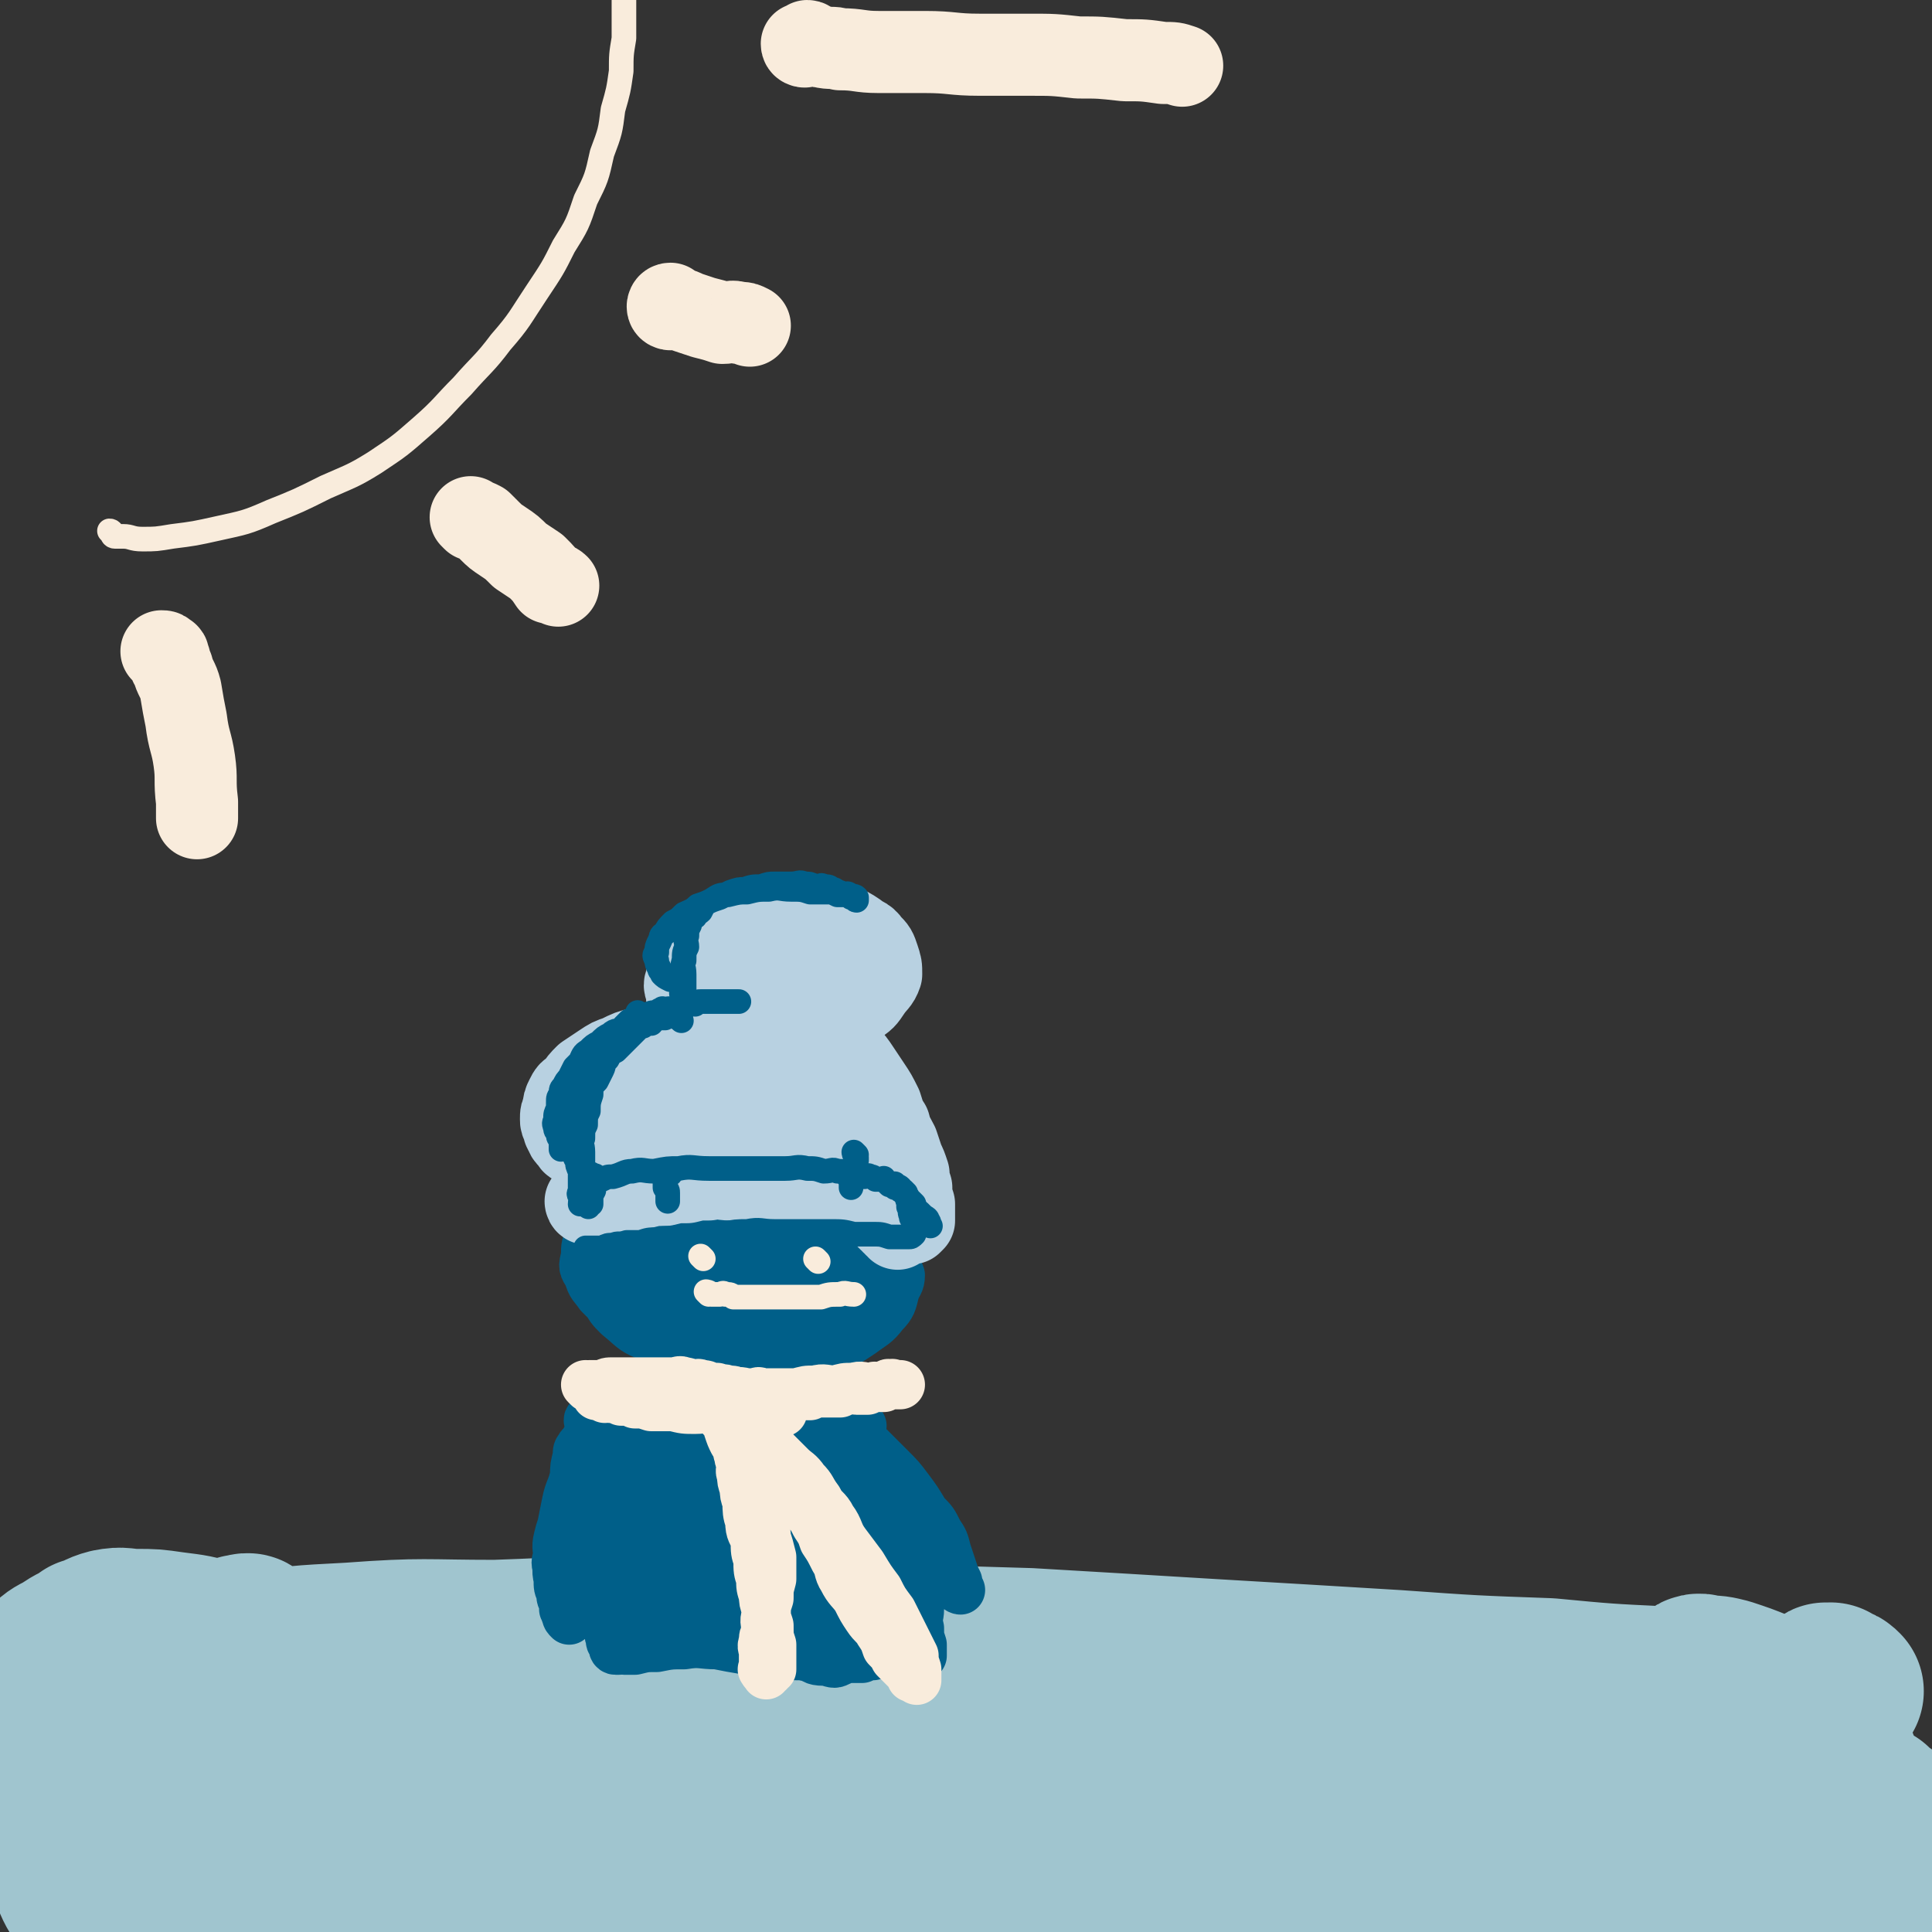
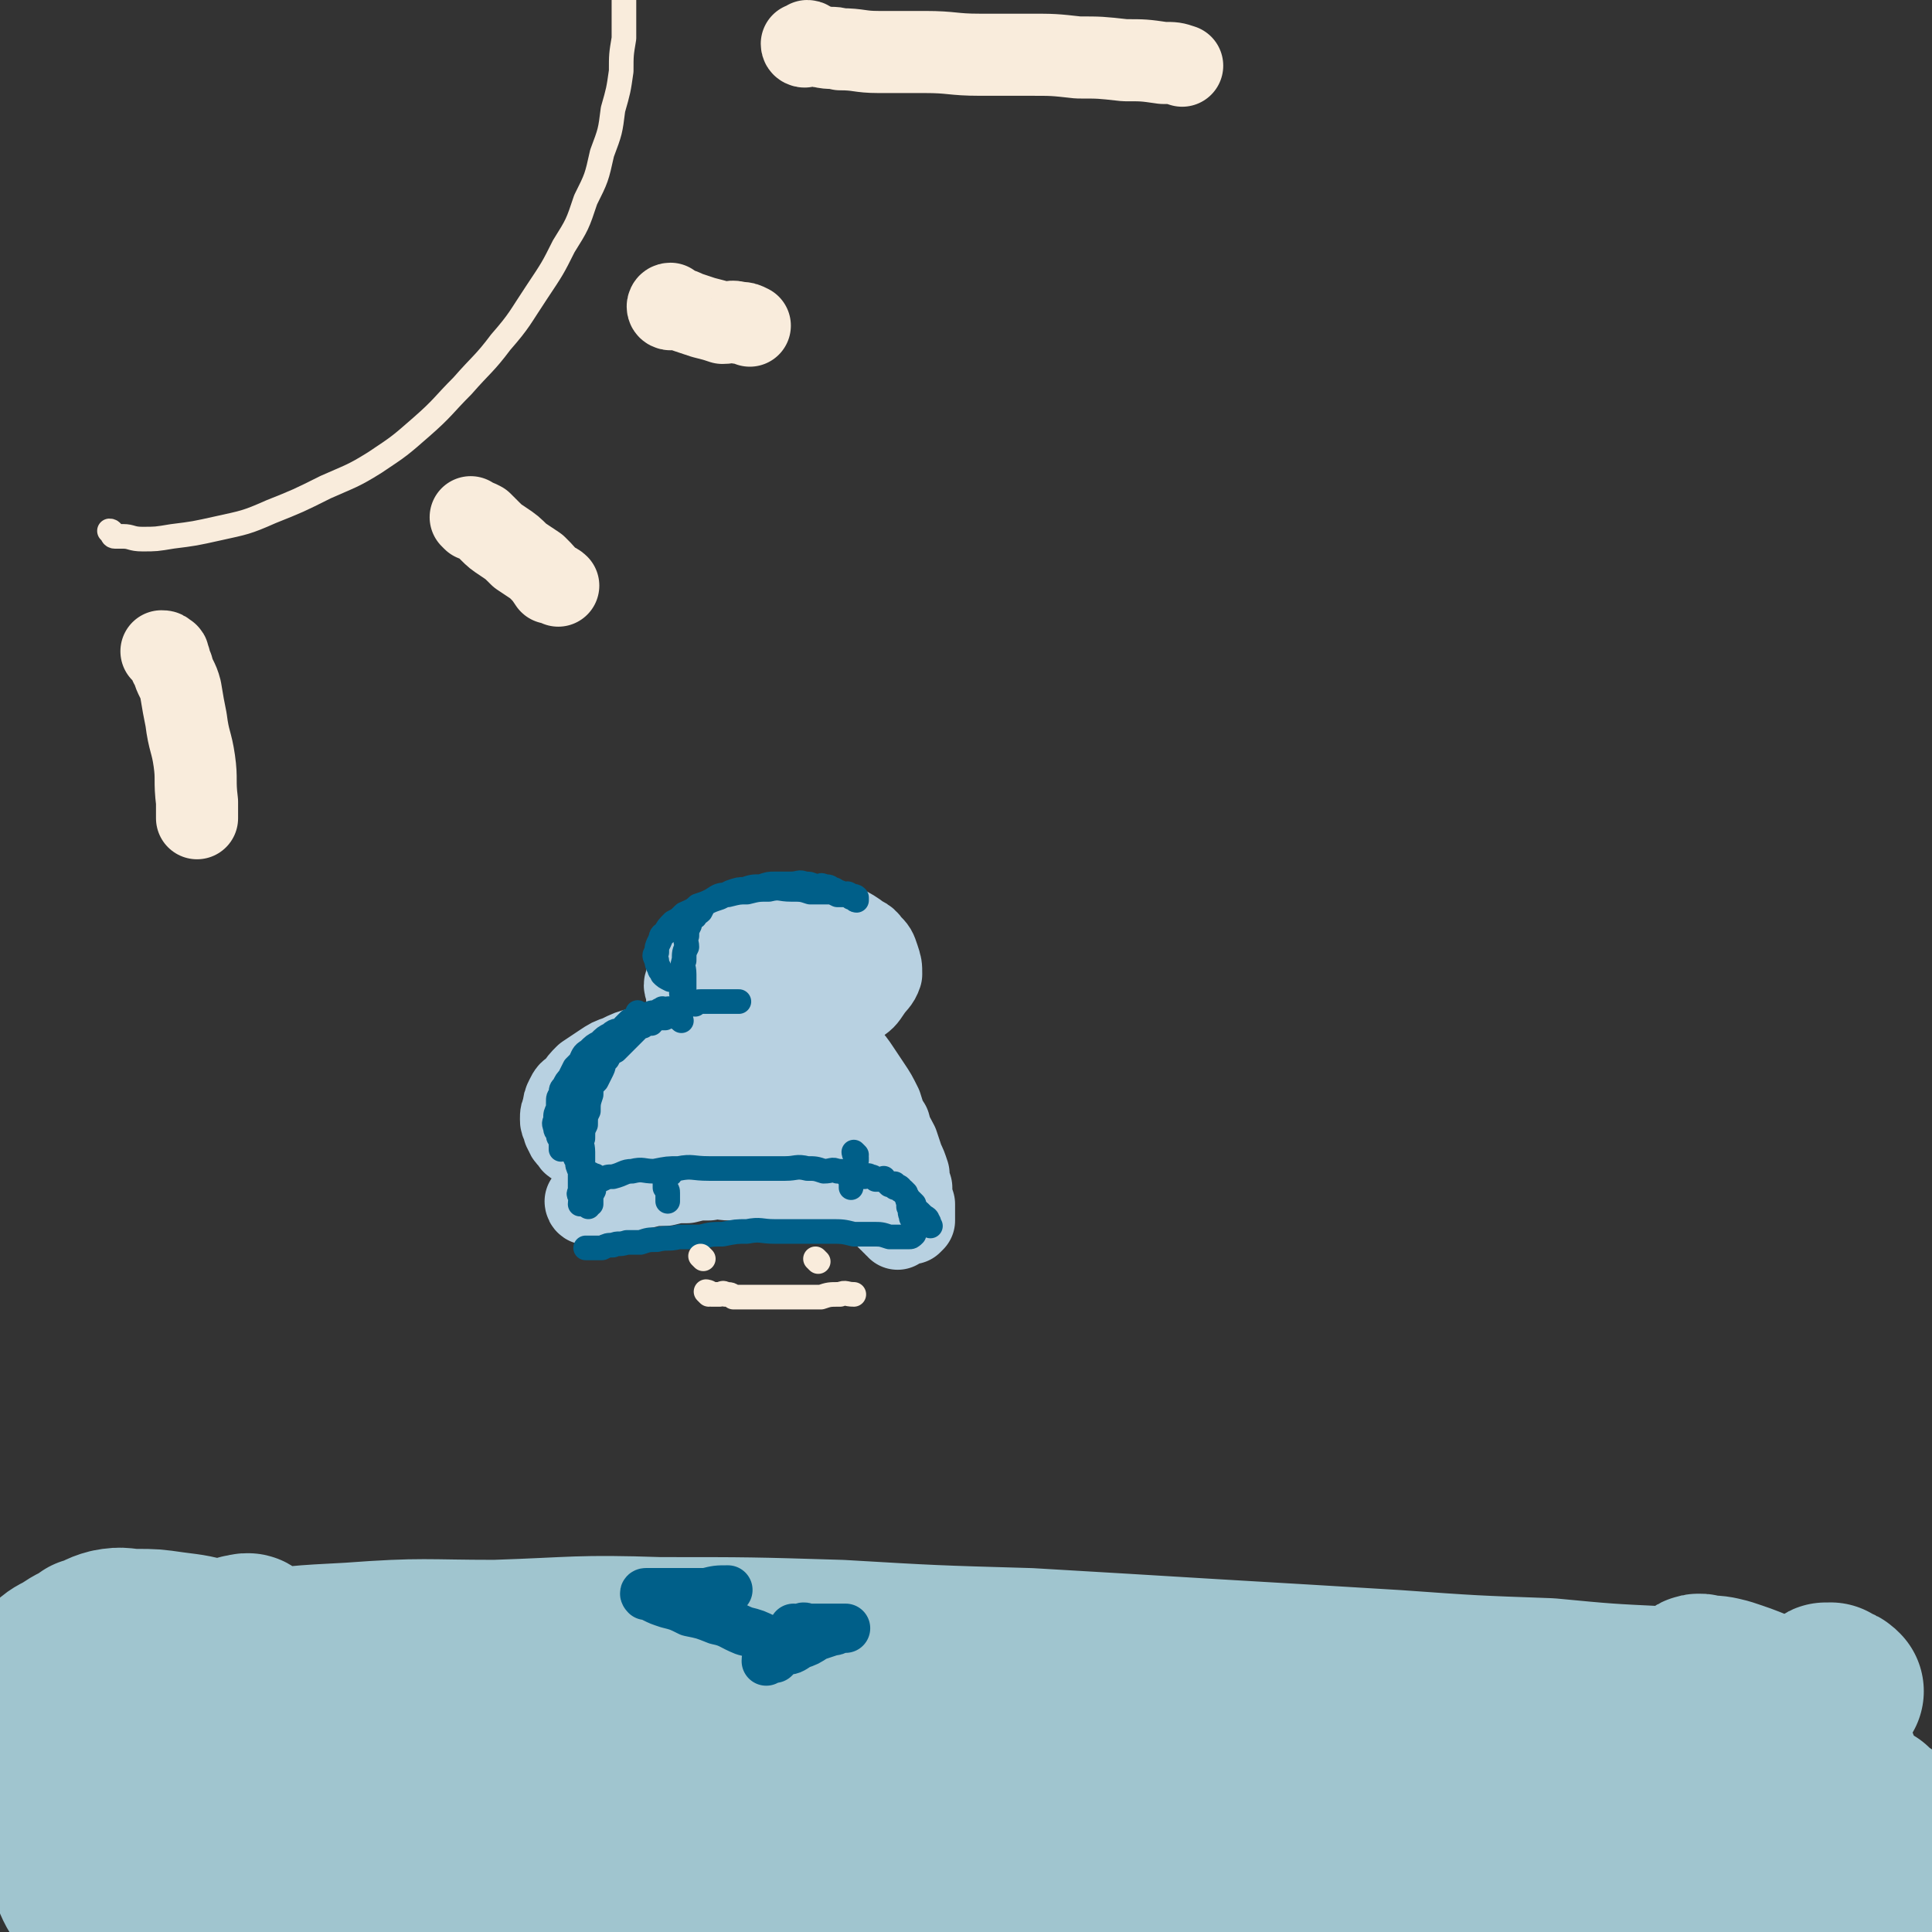
<svg xmlns="http://www.w3.org/2000/svg" viewBox="0 0 706 706" version="1.1">
  <rect x="0" y="0" width="706" height="706" fill="#333333" stroke="none" />
  <g fill="none" stroke="rgb(160,197,207)" stroke-width="60" stroke-linecap="round" stroke-linejoin="round">
    <path d="M610,623c-1,0 -1,-1 -1,-1 -24,-2 -24,-2 -48,-3 -50,-2 -50,-2 -100,-3 -43,-1 -43,-2 -86,-1 -43,0 -43,0 -87,1 -41,2 -41,1 -83,4 -37,3 -37,3 -73,7 -27,3 -27,3 -55,8 -15,3 -15,3 -30,7 -6,1 -6,1 -11,3 0,1 -1,1 0,1 2,1 3,1 6,1 12,2 12,2 25,3 23,2 23,2 47,3 37,2 37,2 75,3 40,1 40,1 81,1 42,1 42,1 84,1 44,1 44,1 88,1 42,1 42,1 84,1 37,1 37,1 74,2 25,1 25,1 50,2 12,1 12,1 23,2 3,1 6,1 5,1 -3,1 -6,1 -12,1 -18,1 -18,0 -35,0 -31,1 -31,2 -61,2 -42,1 -42,1 -83,2 -44,2 -44,2 -89,5 -45,3 -45,3 -90,9 -45,5 -45,5 -90,12 -40,5 -40,5 -79,12 -29,5 -29,5 -58,11 -18,4 -19,3 -36,9 -8,2 -8,3 -14,7 -4,2 -8,4 -7,5 1,1 6,1 11,0 15,-3 15,-4 30,-6 30,-5 30,-5 61,-10 42,-6 42,-6 84,-12 50,-6 50,-6 101,-12 49,-6 49,-6 98,-11 44,-5 44,-5 89,-8 35,-3 35,-3 70,-4 25,-1 25,-1 50,-1 12,1 13,1 25,3 3,1 6,3 5,3 -3,2 -7,2 -15,1 -21,0 -21,0 -42,-1 -33,-2 -32,-3 -65,-5 -42,-3 -42,-3 -85,-5 -42,-3 -42,-2 -84,-4 -41,-2 -41,-2 -82,-3 -39,-2 -39,-1 -78,-2 -34,-1 -34,-1 -68,-2 -23,-2 -23,-1 -47,-4 -14,-2 -14,-1 -27,-6 -6,-2 -7,-3 -10,-8 -2,-4 -2,-5 -1,-10 0,-4 1,-4 3,-7 1,-2 1,-3 3,-4 3,-3 3,-2 7,-4 5,-3 5,-3 10,-6 6,-4 6,-4 12,-8 4,-3 5,-2 8,-5 2,-2 4,-3 4,-3 0,-1 -2,0 -3,0 -4,2 -4,1 -8,3 -6,4 -6,4 -12,8 -8,6 -8,6 -15,12 -6,6 -6,6 -12,13 -4,6 -4,6 -8,12 -3,5 -2,5 -5,10 -2,4 -2,4 -4,8 -1,3 -1,3 -1,6 0,4 0,4 1,8 1,4 1,4 3,8 2,5 2,4 5,9 2,4 1,5 5,9 3,4 3,4 7,7 8,5 9,6 18,9 14,5 14,5 30,8 20,4 21,4 42,4 23,1 23,0 46,-2 25,-3 25,-3 50,-7 27,-4 27,-4 54,-9 31,-6 31,-6 61,-13 33,-6 33,-7 66,-13 63,-11 63,-12 127,-21 25,-4 25,-3 51,-5 19,-2 19,-2 39,-3 11,-1 11,-1 23,-2 6,0 6,0 13,-1 3,0 3,0 6,0 3,1 3,1 6,1 4,2 4,1 8,3 2,2 2,2 5,4 1,2 1,2 2,3 0,2 0,2 0,3 0,1 0,1 -1,2 0,1 0,1 -1,1 -1,1 -1,1 -3,0 -1,0 -1,0 -3,0 -3,-1 -3,-1 -6,-2 -4,-2 -4,-2 -7,-5 -6,-5 -6,-5 -11,-10 -7,-6 -7,-6 -14,-12 -7,-6 -6,-6 -12,-12 -5,-4 -5,-4 -9,-9 -2,-3 -2,-3 -4,-6 -1,-2 -1,-2 -1,-3 1,-2 2,-2 4,-1 4,0 4,0 8,1 6,2 6,2 11,4 6,3 6,2 11,6 5,4 5,4 10,9 3,4 4,4 7,9 2,4 2,5 4,10 1,4 1,4 3,9 2,5 2,5 4,11 1,6 2,6 2,12 0,6 -1,6 -4,12 -2,6 -2,5 -5,11 -2,4 -2,4 -4,8 -1,4 -1,4 -3,8 -1,4 -2,4 -4,7 -2,4 -2,4 -5,7 -3,3 -3,3 -6,5 -6,4 -6,4 -13,6 -10,3 -10,3 -20,3 -16,1 -16,1 -32,0 -20,-2 -20,-2 -40,-5 -23,-4 -23,-4 -45,-9 -22,-5 -22,-6 -44,-13 -22,-6 -22,-6 -44,-13 -20,-6 -20,-6 -41,-14 -20,-7 -19,-8 -39,-14 -21,-6 -21,-5 -42,-10 -22,-5 -22,-5 -44,-8 -23,-3 -23,-2 -45,-3 -22,-2 -22,-2 -44,-2 -19,-1 -19,0 -37,0 -15,1 -16,1 -30,2 -12,2 -12,2 -24,4 -8,2 -8,2 -16,3 -3,1 -3,1 -7,1 -1,1 -2,1 -3,0 0,0 0,0 0,-1 0,0 0,0 0,-1 0,0 0,0 1,-1 2,-4 2,-4 4,-7 2,-5 3,-5 5,-10 4,-6 4,-5 7,-12 2,-5 2,-5 2,-11 0,-4 -1,-5 -2,-9 -1,-5 -1,-5 -4,-9 -1,-3 -1,-3 -4,-6 -1,-2 -2,-2 -4,-3 -1,-1 -2,0 -3,0 -2,1 -2,1 -4,3 -2,3 -2,3 -4,7 -2,5 -2,5 -4,10 -2,6 -3,6 -5,13 -2,7 -3,7 -3,14 0,6 0,6 2,12 3,7 3,7 7,14 3,5 2,6 6,10 5,4 6,4 12,6 8,2 8,2 17,2 11,-1 11,-2 22,-5 10,-3 10,-3 19,-8 8,-4 9,-4 16,-10 5,-4 5,-5 8,-11 1,-5 1,-5 0,-11 -1,-5 -1,-5 -4,-10 -3,-5 -4,-4 -8,-9 -6,-5 -6,-5 -12,-10 -7,-5 -7,-5 -15,-10 -7,-4 -8,-4 -16,-7 -7,-2 -7,-2 -15,-3 -7,-1 -7,-1 -13,-1 -5,0 -5,-1 -10,0 -4,1 -4,2 -8,3 -4,3 -4,2 -8,5 -4,2 -4,2 -7,5 -1,2 -1,2 -2,4 -1,2 0,3 0,5 0,4 -1,4 0,7 1,4 0,4 2,8 1,3 1,4 3,6 4,3 5,2 9,4 2,1 2,1 4,1 1,1 1,0 3,0 1,-1 1,-2 2,-3 1,-2 2,-2 3,-4 1,-3 1,-3 2,-5 1,-3 1,-3 2,-5 1,-3 0,-3 1,-5 0,-2 0,-3 2,-4 2,-3 2,-3 5,-5 6,-3 6,-3 12,-4 12,-3 12,-3 24,-4 19,-3 20,-3 39,-4 27,-2 27,-1 53,-1 30,-1 30,-2 60,-1 33,0 33,0 66,1 34,2 34,2 69,3 34,2 34,2 67,4 34,2 34,2 67,4 28,2 28,2 56,3 21,2 21,2 42,3 13,1 13,2 25,2 8,1 8,1 16,1 4,0 4,0 9,0 2,-1 2,-1 5,-1 1,-1 1,-1 2,-1 1,-1 0,-1 1,-1 1,-1 1,0 2,0 0,-1 -1,-1 -1,-1 0,-1 1,0 1,0 1,0 1,-1 1,0 1,0 0,1 1,1 0,0 1,-1 1,0 1,0 1,0 2,1 0,0 0,0 0,0 " />
  </g>
  <g fill="none" stroke="rgb(0,95,137)" stroke-width="18" stroke-linecap="round" stroke-linejoin="round">
-     <path d="M246,445c0,0 -1,-1 -1,-1 0,0 1,1 1,2 -1,0 -2,0 -2,0 -1,2 -1,2 -1,3 -1,3 -2,3 -2,5 -1,4 -1,4 -1,7 -1,4 -1,4 0,8 0,5 0,5 2,9 1,4 0,4 2,7 2,3 2,3 5,5 2,2 2,2 5,3 4,2 4,1 8,2 4,0 4,0 9,-1 5,-1 5,-1 10,-3 5,-2 5,-3 10,-6 4,-3 5,-2 8,-6 3,-3 2,-3 4,-7 2,-2 3,-2 3,-5 1,-2 1,-3 0,-5 -1,-3 -1,-3 -3,-5 -3,-3 -3,-3 -6,-6 -4,-3 -4,-3 -9,-6 -5,-3 -5,-3 -11,-5 -5,-2 -6,-2 -11,-3 -6,-1 -6,-2 -12,-2 -5,0 -6,0 -11,2 -4,1 -5,0 -9,2 -4,2 -4,2 -7,5 -2,2 -3,2 -4,5 -2,3 -2,4 -2,7 -1,3 0,3 1,6 1,4 1,4 3,7 3,3 3,3 6,6 4,3 4,4 8,6 5,3 6,3 12,5 5,2 5,3 11,3 7,1 7,1 13,1 5,-1 5,0 10,-2 4,-2 4,-2 8,-5 3,-2 4,-2 6,-5 3,-3 3,-3 4,-6 1,-2 2,-3 1,-5 0,-2 0,-2 -1,-4 -2,-2 -2,-2 -4,-4 -4,-3 -4,-3 -8,-5 -5,-3 -5,-3 -11,-5 -7,-2 -7,-3 -14,-4 -7,-1 -7,-1 -15,0 -5,0 -5,0 -11,2 -5,1 -5,1 -10,3 -4,3 -4,3 -7,6 -2,2 -2,3 -3,5 -1,3 -1,3 -1,6 0,4 0,4 2,7 2,4 2,4 5,7 5,4 5,5 10,7 7,4 7,4 15,6 8,3 9,3 17,4 9,0 10,1 19,0 8,-1 8,-1 16,-4 6,-3 6,-3 12,-7 4,-3 5,-3 8,-7 3,-3 3,-4 4,-8 1,-3 2,-3 2,-6 -1,-3 -2,-3 -4,-6 -4,-4 -5,-3 -10,-7 -6,-5 -6,-5 -13,-9 -7,-4 -7,-5 -15,-8 -7,-3 -7,-4 -15,-5 -7,-2 -7,-1 -15,-1 -7,0 -7,0 -13,1 -7,2 -7,2 -13,5 -5,3 -5,3 -9,7 -4,4 -4,4 -6,8 -2,4 -2,4 -2,8 -1,4 -1,4 1,7 1,4 2,4 4,7 4,4 4,4 8,7 5,4 5,4 11,6 7,3 7,2 15,3 7,2 7,2 15,2 9,-1 9,-1 17,-2 6,-1 6,-1 12,-4 5,-2 5,-2 9,-6 3,-3 3,-3 5,-7 2,-3 2,-3 2,-7 1,-5 1,-5 0,-10 -2,-5 -3,-5 -5,-10 -3,-5 -2,-5 -6,-9 -4,-3 -4,-3 -9,-5 -5,-2 -5,-2 -10,-3 -5,-1 -5,-1 -10,0 -5,1 -5,1 -10,4 -5,4 -4,4 -8,8 -4,5 -4,5 -7,10 -2,5 -3,5 -3,10 -1,5 -1,5 1,9 1,4 1,5 3,8 3,4 3,5 6,7 4,3 4,3 8,4 5,0 6,0 10,-1 5,-2 5,-2 9,-4 5,-3 5,-3 8,-6 3,-3 3,-3 4,-7 2,-4 2,-4 2,-8 -1,-3 -1,-4 -3,-6 -2,-2 -2,-3 -5,-3 -4,-1 -4,0 -8,2 -4,1 -5,0 -8,3 -4,2 -4,2 -7,5 -3,3 -3,3 -5,6 -2,4 -3,4 -3,7 -1,3 -1,4 1,6 1,3 1,3 3,4 3,2 4,2 7,2 5,-1 5,-1 10,-2 5,-2 6,-2 10,-4 5,-2 5,-2 8,-5 4,-3 4,-3 7,-7 2,-2 3,-3 3,-6 1,-3 1,-3 0,-6 -1,-2 -1,-3 -3,-4 -3,-2 -3,-2 -6,-1 -4,0 -4,0 -8,2 -5,1 -5,1 -10,3 -5,1 -5,1 -9,3 -3,1 -3,1 -6,3 -2,2 -2,2 -3,4 -1,1 -1,1 -1,3 0,0 0,0 1,1 1,0 1,0 3,0 2,0 2,0 3,0 3,-1 3,-1 6,-2 2,-1 2,-1 4,-2 1,-1 1,-2 2,-3 0,-2 1,-2 1,-3 0,-1 -1,-1 -1,-1 -2,-1 -2,-1 -3,0 -2,0 -2,0 -4,2 -3,1 -3,1 -5,3 -2,1 -2,1 -4,3 -2,3 -2,3 -3,5 -1,2 -2,2 -1,4 0,2 0,2 1,3 2,2 2,2 4,3 2,0 2,-1 5,-1 5,-1 5,-1 9,-2 4,-1 4,-2 7,-3 4,-2 4,-2 6,-4 2,-2 3,-2 4,-3 0,-1 0,-2 0,-3 -1,-1 -1,-2 -1,-2 -1,-1 -1,0 -2,0 -2,0 -2,-1 -3,0 -2,0 -2,1 -4,2 -2,0 -2,0 -3,0 -2,1 -2,1 -3,2 -1,1 -1,1 -1,2 -1,1 -1,1 -1,2 1,1 1,1 1,1 2,2 2,2 3,2 2,1 2,1 4,1 3,0 3,0 5,0 2,0 2,-1 3,-1 2,-1 2,0 3,-1 1,-1 1,-1 2,-2 0,-1 0,-1 0,-2 -1,-1 -1,-1 -2,-2 -1,-1 -1,-1 -2,-1 -2,-1 -2,-1 -4,-1 -2,-1 -2,-1 -3,-1 -2,-1 -2,-1 -3,-1 -1,0 -1,0 -2,0 -1,0 -1,-1 -2,0 -1,0 -1,0 -1,1 -1,0 -1,0 -1,0 0,0 0,0 0,0 0,0 0,0 0,-1 0,-1 0,-1 1,-1 0,-1 0,-1 0,-2 0,-1 0,-1 0,-1 -1,-1 -1,-1 -1,-1 -1,0 -1,0 -2,1 -2,0 -2,0 -3,1 -2,0 -2,0 -3,1 -1,1 -1,1 -1,2 -1,1 -1,1 -1,3 -1,0 -1,1 0,1 0,1 0,1 1,2 0,0 0,-1 1,0 0,0 0,0 0,1 1,0 1,0 2,0 0,0 0,0 0,0 0,0 0,-1 1,0 0,0 0,0 0,1 0,0 0,0 0,0 0,0 -1,-1 -1,0 0,0 0,0 1,1 0,0 0,0 0,1 -1,1 -1,1 -1,1 -1,1 -1,1 -1,2 -1,0 -1,0 -1,0 -1,1 -1,1 -1,1 -1,1 -1,1 -2,1 -1,1 -1,1 -1,2 -1,0 -1,-1 -1,0 -1,0 -1,0 -1,1 -1,0 -1,0 -1,1 0,0 0,0 0,1 -1,0 -1,-1 -2,0 0,0 0,1 0,1 -1,0 -1,-1 -2,0 0,0 0,0 1,1 0,0 0,0 0,0 -1,1 -1,1 -1,1 -1,1 -1,2 -1,2 -1,2 -1,1 -2,2 -1,2 -1,2 -2,3 -1,2 -1,2 -2,3 -2,2 -2,2 -3,3 -2,2 -2,2 -3,2 -2,2 -2,2 -4,2 -3,2 -3,1 -5,2 -2,1 -2,2 -4,2 -2,1 -2,1 -4,1 -2,1 -2,1 -3,2 -2,0 -2,1 -3,1 -1,1 -1,1 -2,2 -1,0 -1,0 -1,1 -1,1 -1,2 0,2 0,1 0,1 1,2 2,2 2,2 3,3 2,1 2,2 3,2 3,1 3,1 5,2 3,0 3,0 5,0 3,-1 3,-1 5,-2 3,-1 3,-1 5,-2 3,-1 3,-1 5,-2 2,-1 2,-1 3,-2 2,-1 2,-1 4,-2 0,-1 1,-1 2,-1 1,-1 1,-1 2,-1 0,-1 1,-1 1,-1 1,-1 1,-1 2,-1 0,-1 0,-1 0,-1 0,0 0,1 1,1 1,-1 1,-1 1,-1 1,0 1,0 2,0 1,0 1,0 2,0 2,0 2,0 4,0 3,0 3,-1 5,0 3,0 3,0 5,1 3,0 3,0 6,1 3,0 3,0 6,1 2,0 2,1 4,1 2,1 2,1 4,1 2,1 2,1 3,2 1,0 1,-1 2,0 1,0 1,1 2,1 1,0 1,0 1,0 0,0 0,0 1,0 0,0 0,0 0,0 -1,0 -1,0 -1,0 -2,0 -2,0 -3,0 -3,0 -3,0 -6,0 -4,0 -4,0 -8,0 -4,0 -4,-1 -9,0 -5,0 -5,0 -10,0 -5,1 -5,0 -11,1 -4,0 -4,0 -9,1 -4,0 -4,0 -8,1 -3,0 -3,0 -7,0 -3,1 -3,0 -6,1 -3,0 -2,0 -5,0 -3,1 -3,0 -5,1 -2,0 -2,0 -3,0 -1,1 -1,1 -1,1 -1,1 -1,0 -1,1 -1,0 0,1 0,1 0,2 0,2 1,4 0,3 -1,3 0,6 0,4 0,4 1,8 0,4 0,4 0,8 -1,4 -1,4 -1,9 0,5 0,5 0,10 -1,4 -1,4 -1,8 -1,4 -1,4 0,8 0,3 0,3 1,5 0,2 -1,2 0,3 0,2 0,2 1,3 0,1 0,2 1,2 1,0 1,0 1,0 1,-1 1,0 2,0 2,0 2,0 4,0 4,-1 4,-1 8,-1 5,-1 5,-1 10,-1 6,-1 6,0 12,0 5,1 5,1 11,2 5,0 5,1 10,1 5,1 5,1 10,1 4,1 4,0 8,1 4,0 4,0 8,0 3,0 3,0 6,0 2,-1 2,-1 4,-1 2,-1 3,0 3,-1 1,-1 1,-2 1,-3 0,-2 0,-2 0,-4 -1,-3 -1,-3 -2,-6 -1,-4 -1,-4 -2,-8 -1,-4 -1,-4 -2,-8 -1,-4 -1,-4 -2,-8 -1,-3 -1,-3 -1,-7 -1,-4 -1,-4 -2,-7 -1,-3 -2,-2 -2,-5 -1,-2 -1,-3 -1,-5 -1,-2 -1,-2 -1,-4 -1,-2 0,-2 0,-3 -1,-1 -1,-1 -1,-2 -1,-1 0,-1 0,-2 -1,-1 -1,-1 -1,-2 -1,-1 0,-1 0,-2 -1,-1 -1,-1 -1,-1 -1,-1 0,-1 0,-1 -1,-1 -1,0 -1,0 -1,0 -1,0 -1,0 -1,0 -1,0 -1,0 -2,0 -2,0 -4,0 -3,0 -3,0 -5,0 -3,0 -3,0 -7,0 -4,0 -4,-1 -8,0 -4,0 -4,0 -8,1 -4,0 -4,-1 -8,0 -3,0 -3,0 -7,1 -3,1 -3,1 -6,2 -2,1 -3,1 -5,2 -2,2 -2,2 -4,3 -2,2 -2,2 -3,3 -1,2 -1,2 -1,4 -1,3 -1,3 -1,5 -1,3 -1,3 -1,5 -1,4 -1,4 -1,7 -1,4 0,4 0,8 0,3 0,3 0,7 0,3 -1,3 0,6 0,3 0,3 1,5 0,2 -1,2 0,4 0,2 0,2 1,3 0,1 0,2 1,2 0,1 0,0 1,1 1,0 0,0 1,1 2,0 2,-1 3,-1 3,-1 3,0 5,-1 5,-1 5,-2 9,-3 5,-2 5,-2 11,-4 5,-2 5,-2 11,-5 5,-3 5,-3 11,-6 4,-3 4,-3 8,-6 3,-2 3,-2 6,-5 2,-2 2,-2 3,-5 1,-2 2,-3 2,-5 -1,-2 -1,-2 -2,-4 -2,-3 -2,-3 -4,-5 -3,-3 -3,-3 -6,-5 -3,-3 -3,-3 -6,-5 -3,-3 -3,-3 -7,-4 -3,-1 -3,-1 -6,-1 -3,-1 -3,-1 -6,-1 -3,1 -3,1 -6,2 -3,2 -3,2 -5,5 -2,4 -2,4 -4,8 -2,5 -2,5 -3,10 -1,5 -1,5 0,10 0,5 0,5 1,10 1,4 1,5 3,9 2,3 2,3 5,5 2,2 3,2 5,3 3,0 4,-1 6,-2 3,-2 3,-3 5,-6 3,-4 3,-4 5,-8 3,-4 3,-4 4,-10 2,-5 1,-5 2,-11 0,-4 0,-4 -1,-9 -1,-3 -2,-3 -4,-6 -2,-2 -2,-3 -5,-3 -3,-1 -4,0 -7,1 -5,2 -5,2 -9,5 -4,3 -4,3 -8,7 -3,3 -3,4 -5,8 -2,4 -2,5 -1,10 0,4 1,5 2,9 2,5 2,5 5,9 3,3 3,3 7,4 4,2 5,2 9,1 4,-1 4,-2 8,-4 4,-2 4,-2 7,-6 3,-3 3,-4 4,-8 2,-4 1,-4 1,-9 -1,-4 -1,-5 -3,-9 -2,-4 -2,-4 -6,-8 -3,-3 -3,-4 -7,-5 -3,-1 -4,-1 -7,0 -4,0 -4,0 -7,2 -3,2 -2,3 -4,5 -2,3 -2,3 -3,5 -1,3 -2,3 -1,6 0,3 0,3 1,6 2,3 2,3 4,5 2,2 3,2 5,2 3,1 3,0 6,0 3,-1 3,-1 5,-2 3,-1 3,-1 4,-3 2,-2 2,-2 3,-4 1,-2 2,-3 2,-5 0,-3 0,-3 -1,-6 -2,-4 -2,-4 -5,-7 -4,-4 -4,-4 -9,-7 -5,-3 -5,-3 -11,-6 -5,-3 -5,-3 -11,-5 -5,-2 -5,-2 -10,-4 -3,-1 -3,-1 -7,-2 -2,-1 -2,-1 -4,-1 -2,-1 -2,-1 -3,-1 -2,-1 -2,-1 -3,-1 -1,0 -1,0 -2,0 0,0 0,0 -1,0 0,0 -1,-1 -1,0 0,0 1,0 1,1 0,0 0,1 0,1 -1,3 -1,3 -2,5 -1,4 -1,4 -2,8 -1,4 -1,5 -2,9 -1,6 -1,6 -3,11 -2,4 -2,4 -3,8 -1,4 0,4 0,8 0,3 -1,3 0,7 0,3 0,3 1,5 0,2 0,2 1,3 0,2 0,2 0,3 1,1 0,1 1,2 0,1 0,1 1,2 0,0 0,0 0,0 0,-2 1,-2 1,-3 0,-2 0,-2 0,-4 0,-3 0,-3 0,-7 0,-4 0,-4 0,-8 0,-4 0,-4 0,-8 0,-4 0,-4 1,-9 0,-4 0,-4 1,-8 0,-3 -1,-3 0,-7 0,-3 0,-2 1,-5 0,-2 -1,-2 0,-3 0,-1 1,-1 1,-1 0,-1 -1,-1 -1,0 -1,1 -1,1 -1,3 -1,4 -1,4 -1,7 -1,5 -2,5 -3,10 -1,5 -1,5 -2,10 -1,4 -1,4 -1,9 -1,3 -1,3 0,6 0,3 0,3 1,5 0,1 0,2 1,3 0,0 1,0 1,0 1,-1 1,-1 2,-2 1,-2 0,-2 2,-3 2,-3 2,-2 4,-5 4,-3 4,-3 7,-7 4,-4 4,-4 7,-8 4,-4 4,-5 7,-9 3,-3 3,-3 6,-6 3,-3 3,-3 6,-6 3,-2 3,-2 6,-4 3,-2 3,-2 5,-4 3,-2 3,-3 5,-4 3,-2 3,-1 5,-2 2,-1 2,-2 4,-2 2,-1 2,-1 4,-1 3,-1 3,-1 5,-1 3,-1 3,-1 5,-1 3,-1 3,-1 5,0 2,0 2,0 4,1 3,0 3,0 5,0 3,1 3,1 5,2 3,2 3,2 5,4 3,3 3,3 5,5 3,3 2,3 4,6 2,4 2,4 4,8 2,5 3,5 4,9 3,6 3,6 4,13 2,6 1,6 2,13 0,5 0,5 1,10 0,4 0,4 0,8 1,2 0,2 1,4 0,2 0,2 0,3 0,1 0,1 1,2 0,0 0,0 0,0 0,-2 0,-2 0,-4 -1,-3 -1,-3 -1,-6 -1,-4 0,-4 0,-7 -1,-5 -1,-5 -1,-10 -1,-6 -1,-6 -2,-12 -2,-6 -2,-6 -4,-11 -2,-6 -2,-6 -4,-11 -2,-3 -1,-4 -3,-7 -2,-3 -2,-3 -4,-5 -2,-2 -2,-2 -4,-4 -2,-1 -2,-1 -3,-2 -1,-1 -1,-1 -2,-2 -1,-1 -1,-1 -1,-1 -1,-1 -1,0 -2,0 -1,-1 -1,-1 -1,-2 0,0 0,0 1,0 0,0 0,0 0,0 0,0 0,-1 1,0 1,0 1,0 2,0 2,1 2,2 3,3 3,3 3,2 6,5 4,4 4,4 7,7 4,4 4,4 7,8 3,4 3,4 6,9 3,3 3,3 5,7 2,3 2,3 3,7 1,3 1,3 2,6 1,3 1,3 2,5 0,1 0,1 1,3 0,0 0,0 0,0 0,0 -1,0 -1,-1 -3,-5 -2,-5 -5,-10 -4,-6 -4,-6 -9,-12 -5,-6 -5,-7 -11,-13 -5,-5 -5,-5 -11,-9 -4,-3 -5,-3 -10,-5 -4,-2 -5,-2 -10,-1 -4,0 -5,1 -9,3 -5,3 -5,3 -9,7 -3,3 -3,4 -6,8 -3,4 -3,4 -5,8 -2,4 -2,4 -3,9 -1,3 -1,3 -2,7 -1,3 -1,3 -1,6 -1,3 -1,3 0,5 0,2 0,3 1,4 1,1 2,1 3,2 2,0 2,0 3,0 2,-1 3,0 4,-1 2,-2 2,-2 3,-4 2,-3 3,-2 3,-5 2,-4 1,-4 2,-8 0,-3 0,-3 0,-7 -1,-2 -1,-2 -1,-5 -1,-2 -1,-2 -1,-3 -1,-1 -1,-1 -1,0 -1,0 -1,0 -1,1 0,3 0,3 0,6 1,5 1,6 2,11 2,6 2,7 4,13 3,6 3,6 7,11 3,4 3,4 7,6 4,3 4,3 8,3 3,1 3,1 5,0 2,-1 3,-1 3,-3 1,-3 1,-4 1,-7 0,-4 0,-4 0,-8 -1,-4 0,-4 -1,-7 -1,-4 -1,-4 -3,-7 -2,-4 -3,-4 -6,-7 -4,-4 -4,-4 -9,-8 -5,-4 -5,-4 -11,-8 -5,-4 -6,-3 -12,-6 -4,-2 -4,-2 -9,-4 -3,-2 -3,-2 -6,-2 -2,-1 -2,-1 -3,0 -1,0 -1,0 -1,1 -1,0 -1,0 0,1 0,1 0,1 0,1 2,1 2,1 3,2 3,0 3,0 5,0 4,-2 4,-2 7,-4 4,-3 4,-3 7,-7 4,-7 4,-7 6,-14 3,-8 3,-9 4,-17 0,-8 1,-8 0,-16 -1,-6 -1,-6 -4,-12 -2,-4 -3,-4 -6,-7 -3,-3 -3,-3 -6,-6 -3,-2 -3,-3 -7,-4 -3,-1 -3,-1 -7,-1 -3,0 -3,0 -5,1 -2,0 -2,1 -3,2 -2,3 -2,4 -2,7 -1,5 -1,5 0,10 0,5 0,6 1,11 2,5 2,5 4,10 3,4 3,4 6,7 3,3 3,3 7,4 3,1 4,2 7,1 3,-1 4,-1 6,-4 4,-3 3,-4 6,-9 3,-4 3,-4 5,-9 2,-5 3,-5 3,-11 1,-4 1,-4 0,-8 -1,-5 -1,-5 -3,-9 -2,-3 -2,-3 -5,-5 -2,-2 -3,-2 -6,-2 -3,-1 -4,-1 -7,0 -4,2 -4,2 -7,4 -4,3 -4,3 -7,7 -3,4 -3,5 -5,10 -2,5 -2,5 -2,10 0,5 0,5 2,9 0,3 0,4 2,6 2,2 3,2 5,3 3,0 3,0 6,-1 3,-2 3,-2 6,-4 3,-2 3,-3 5,-6 2,-3 2,-3 4,-6 1,-3 1,-4 1,-7 -1,-3 -1,-3 -2,-5 -1,-1 -1,-2 -2,-2 -1,-1 -2,-1 -3,0 -2,1 -2,2 -3,4 -3,5 -3,5 -4,10 -2,6 -3,6 -3,13 -1,8 -1,8 1,17 1,8 1,8 4,17 4,8 4,8 8,16 4,6 4,6 8,12 3,4 3,4 6,8 2,3 2,3 4,6 2,3 2,3 3,5 1,2 1,2 2,3 1,1 1,1 2,1 0,0 0,0 0,0 0,0 0,0 1,0 0,-1 0,-1 0,-1 0,0 0,0 0,0 0,0 1,0 1,1 0,0 0,0 0,1 -1,0 -1,0 -1,1 -1,0 -1,-1 -1,0 -1,0 -1,0 -2,1 -2,0 -2,0 -3,1 -2,0 -2,0 -3,1 -1,0 -1,0 -2,0 -1,1 -1,1 -1,1 -1,-1 -1,-1 0,-2 0,-1 0,-1 1,-1 " />
    <path d="M291,596c0,0 -1,-1 -1,-1 0,0 1,1 2,1 1,-1 1,-1 1,-1 1,-1 1,0 2,0 1,0 1,0 2,0 2,0 2,0 3,0 1,0 1,0 2,0 1,0 1,0 2,0 1,0 1,0 1,0 1,0 1,0 2,0 1,0 1,0 1,0 1,0 1,0 1,0 0,0 0,0 0,0 -1,0 -1,0 -2,0 -2,1 -2,1 -3,1 -3,1 -3,1 -6,2 -3,2 -3,2 -6,3 -3,2 -3,2 -5,2 -2,1 -2,1 -4,2 -1,0 -1,0 -2,1 -1,0 -1,0 -1,1 0,0 0,0 0,0 1,-1 1,-1 2,-1 0,-1 0,0 1,0 1,-1 1,-1 1,-1 1,-1 1,-2 1,-2 1,-1 1,-1 2,-1 0,0 0,0 0,0 -1,-1 -1,-2 -2,-2 -2,-1 -3,-1 -5,-1 -4,-2 -4,-2 -8,-3 -5,-2 -5,-3 -10,-4 -5,-2 -5,-2 -10,-3 -4,-2 -4,-2 -8,-3 -3,-1 -3,-1 -5,-2 -2,-1 -2,-1 -3,-1 -1,-1 0,-1 0,-1 0,0 0,0 0,0 5,0 5,0 10,0 6,0 6,0 12,0 4,-1 4,-1 8,-1 " />
  </g>
  <g fill="none" stroke="rgb(249,236,220)" stroke-width="18" stroke-linecap="round" stroke-linejoin="round">
-     <path d="M215,507c0,0 -1,-1 -1,-1 0,0 0,0 1,1 0,0 0,0 0,0 0,-1 0,-1 1,-1 0,0 -1,0 0,0 0,0 0,0 0,0 1,0 1,0 2,0 1,0 1,0 2,0 2,-1 2,-1 4,-1 2,0 2,0 4,0 3,0 3,0 5,0 2,0 2,0 3,0 2,0 2,0 4,0 2,0 2,0 3,0 2,0 2,0 3,0 2,0 2,-1 4,0 1,0 1,0 3,1 2,0 2,-1 3,0 2,0 2,0 3,1 2,0 2,0 3,0 2,1 2,0 4,1 2,0 2,0 4,1 3,0 3,0 5,0 2,0 2,-1 3,0 2,0 2,0 4,1 3,0 3,0 5,0 3,0 3,0 5,0 2,0 2,0 4,0 2,-1 2,-1 4,-1 2,0 2,0 3,0 2,0 2,0 4,0 2,-1 2,-1 3,-1 2,-1 2,0 3,0 1,0 1,0 2,0 1,0 1,0 2,0 1,-1 1,-1 2,-1 1,-1 1,0 2,0 1,0 1,0 2,0 1,-1 1,-1 1,-1 1,-1 1,0 1,0 1,0 1,0 2,0 1,0 1,0 1,0 0,0 1,0 1,0 -1,0 -1,0 -2,0 -1,0 -1,-1 -1,0 -2,0 -2,0 -3,1 -3,0 -3,0 -5,0 -3,0 -3,-1 -6,0 -4,0 -3,0 -7,1 -3,0 -4,-1 -7,0 -4,0 -3,0 -7,1 -3,0 -3,0 -6,0 -3,0 -3,0 -6,0 -3,0 -3,0 -5,0 -3,0 -3,-1 -5,0 -3,0 -3,0 -5,1 -3,0 -3,-1 -5,0 -3,0 -3,0 -5,0 -3,1 -3,1 -6,1 -3,0 -3,0 -5,0 -3,0 -3,0 -6,0 -2,0 -2,0 -5,0 -2,0 -2,0 -4,0 -2,0 -2,0 -3,0 -1,-1 -1,-1 -2,-1 -1,-1 -1,0 -2,0 -1,0 -1,0 -2,0 0,0 -1,-1 -1,0 1,0 1,0 3,1 1,0 1,-1 2,0 2,0 2,0 4,1 3,0 3,0 5,1 3,0 3,0 6,1 4,0 4,0 8,0 4,1 4,1 8,1 4,0 4,-1 7,0 3,0 3,0 6,1 3,0 3,0 5,0 3,0 3,0 5,0 2,0 2,0 3,0 1,0 1,0 2,0 1,0 1,0 2,0 1,0 1,0 1,0 1,0 1,0 1,0 0,0 -1,0 -1,0 0,0 0,0 0,0 -1,0 -1,0 -1,0 -1,0 -1,0 -2,0 -1,0 -1,0 -2,0 -2,0 -2,0 -4,1 -2,0 -2,0 -3,0 -2,0 -2,0 -3,0 -1,0 -1,0 -2,0 -1,0 -1,0 -2,0 -1,0 -1,-1 -2,0 0,0 0,0 0,0 0,1 -1,1 0,1 0,1 1,1 1,1 1,2 1,2 1,3 1,3 1,3 2,5 2,3 2,3 3,6 2,4 2,4 3,7 2,4 1,4 2,7 2,4 2,4 2,7 1,4 2,4 2,8 1,3 1,3 2,7 0,4 0,4 0,8 -1,4 -1,3 -1,7 -1,3 -1,3 -1,6 -1,3 0,3 0,6 -1,2 -1,2 -1,4 -1,2 0,2 0,4 0,1 0,1 0,2 0,2 0,2 0,4 0,0 -1,0 0,0 0,1 0,1 1,1 0,1 0,1 0,1 0,0 0,-1 1,-1 0,-1 0,-1 1,-1 0,-2 0,-2 0,-3 0,-3 0,-3 0,-6 -1,-3 -1,-3 -1,-7 -1,-3 -1,-3 -1,-6 -1,-3 -1,-3 -1,-5 -1,-3 -1,-3 -1,-6 -1,-3 -1,-3 -1,-7 -1,-3 -1,-3 -1,-7 -1,-3 -2,-3 -2,-7 -1,-3 -1,-4 -1,-7 -1,-3 -1,-3 -1,-5 -1,-3 -1,-3 -1,-5 -1,-2 0,-2 0,-4 -1,-2 -1,-2 -1,-3 -1,-2 0,-2 0,-3 0,-1 0,-1 0,-2 0,-1 0,-1 0,-2 0,-1 -1,-1 0,-1 0,-1 0,0 1,0 0,-1 -1,-2 0,-2 0,0 0,0 1,1 0,0 0,0 0,0 0,0 0,0 1,0 1,0 1,0 2,0 0,0 0,-1 1,0 1,0 1,0 1,1 1,0 1,0 1,1 1,1 1,1 2,2 2,2 2,2 2,3 2,3 1,3 2,5 2,3 2,3 3,5 2,3 2,3 4,6 2,3 2,3 4,6 2,3 2,3 3,5 2,3 2,3 3,6 2,3 2,3 4,7 2,3 1,4 3,7 2,4 3,4 5,7 2,4 2,4 4,7 2,3 3,3 4,5 2,3 2,3 3,6 2,2 2,2 3,4 2,2 2,2 3,3 1,1 1,1 2,2 1,1 1,1 1,2 1,0 1,0 2,1 0,0 0,0 0,0 0,-2 0,-2 0,-4 -1,-3 -1,-3 -1,-5 -2,-4 -2,-4 -4,-8 -2,-4 -2,-4 -4,-8 -3,-4 -3,-4 -5,-8 -3,-4 -3,-4 -6,-9 -3,-4 -3,-4 -6,-8 -3,-4 -2,-5 -5,-9 -2,-4 -3,-3 -5,-7 -3,-4 -2,-4 -5,-7 -2,-3 -3,-3 -5,-5 -2,-2 -2,-2 -4,-4 -2,-2 -2,-2 -3,-3 -1,-2 -1,-2 -2,-3 -1,-1 -1,-1 -2,-2 -1,-1 -1,-1 -1,-2 -1,-1 -1,-1 -1,-1 -1,-1 -1,-1 0,-1 0,-1 0,0 1,0 0,0 0,0 0,0 " />
-   </g>
+     </g>
  <g fill="none" stroke="rgb(184,209,225)" stroke-width="30" stroke-linecap="round" stroke-linejoin="round">
    <path d="M215,440c0,0 -1,-1 -1,-1 0,0 0,1 1,1 0,-1 0,-1 1,-1 0,0 0,0 0,0 0,0 0,0 1,0 1,0 1,0 1,0 2,-1 2,-1 3,-1 1,-1 1,-1 2,-1 3,-1 3,-1 5,-1 4,-1 4,-2 7,-2 4,-1 4,-1 8,-1 4,-1 4,-1 8,-1 4,-1 4,-1 8,-1 4,-1 4,0 8,0 4,0 4,0 7,0 4,0 4,-1 7,0 4,0 4,0 7,1 3,0 3,1 6,1 3,1 3,1 5,1 2,1 2,1 4,2 2,0 2,0 3,1 2,0 2,0 3,0 2,1 2,0 3,1 1,0 1,0 2,1 1,0 1,0 2,0 1,1 1,0 2,1 1,0 1,0 2,1 1,0 1,0 1,1 1,0 1,0 2,1 0,1 0,1 1,2 0,0 0,0 1,1 0,0 0,-1 0,0 1,0 1,0 1,1 1,0 0,0 1,1 0,0 0,-1 0,0 1,0 1,0 1,1 0,0 0,0 0,0 0,-1 0,-1 1,-1 0,0 0,0 0,0 0,-1 0,-1 0,-2 0,-1 0,-1 0,-1 -1,-1 -1,-1 -1,-2 -1,-1 -1,-1 -1,-2 -1,-1 -1,-1 -1,-2 -1,-1 -1,-1 -1,-1 -1,-1 0,-1 0,-2 -1,-1 -1,-1 -1,-2 -1,-1 0,-1 0,-1 -1,-1 -1,-1 -1,-2 -1,-1 -1,-1 -1,-2 -1,-1 0,-1 0,-2 -1,-1 -1,-1 -1,-2 -1,-2 -1,-2 -1,-3 -1,-1 -2,-1 -2,-2 -2,-2 -1,-2 -2,-4 -1,-2 -2,-1 -3,-3 -2,-2 -2,-2 -3,-4 -2,-2 -2,-2 -3,-4 -2,-2 -2,-2 -3,-4 -2,-2 -2,-2 -4,-4 -3,-2 -3,-2 -5,-4 -4,-2 -4,-2 -7,-4 -3,-2 -4,-2 -7,-3 -4,-2 -3,-2 -7,-3 -4,-1 -4,-1 -7,-2 -4,-1 -4,-1 -7,-1 -5,-1 -5,-1 -9,0 -4,0 -4,0 -9,1 -4,0 -4,0 -8,2 -4,1 -4,1 -8,3 -3,1 -3,1 -6,3 -3,2 -3,2 -6,4 -2,2 -2,2 -4,5 -2,1 -2,1 -3,3 -1,2 -1,2 -1,4 -1,2 -1,2 -1,4 0,1 0,1 1,3 0,1 0,1 1,2 0,1 0,1 1,2 0,0 0,0 1,1 0,0 0,1 1,1 1,0 1,0 1,0 1,-1 1,0 2,0 1,-1 1,-1 2,-1 1,-1 1,-1 2,-2 3,-2 3,-2 5,-4 3,-3 3,-3 6,-5 4,-3 4,-3 7,-5 4,-2 4,-2 7,-4 4,-2 4,-2 7,-3 3,-1 3,-1 6,-1 3,-1 3,-1 6,-1 3,-1 3,-1 5,0 2,0 2,0 4,1 2,0 2,0 4,1 2,0 2,1 4,2 2,1 3,0 4,2 3,1 2,1 4,3 3,1 3,1 5,3 3,1 2,1 4,3 2,1 2,1 4,3 2,1 2,0 3,2 2,1 1,1 3,3 0,1 0,1 1,2 1,1 2,0 2,2 1,1 1,1 2,3 1,0 1,0 1,1 1,0 1,0 1,1 1,0 0,1 1,1 0,1 1,0 1,1 0,0 -1,1 0,1 0,0 1,0 1,0 0,-1 -1,-1 -1,-1 0,0 0,0 0,0 -2,-2 -2,-3 -3,-4 -2,-2 -3,-2 -5,-4 -3,-2 -3,-3 -6,-5 -4,-3 -4,-2 -9,-4 -4,-2 -4,-2 -9,-4 -4,-2 -4,-2 -9,-3 -5,-1 -5,-1 -10,-1 -4,0 -4,0 -8,1 -4,0 -4,0 -8,2 -4,1 -4,1 -7,2 -3,2 -3,2 -6,3 -3,2 -3,1 -5,3 -2,1 -2,1 -3,2 -2,2 -2,1 -3,3 -1,0 -1,1 -1,2 -1,1 -1,1 -1,2 0,0 0,0 0,0 0,0 -1,1 0,1 0,0 0,0 1,0 0,0 0,0 0,0 -1,-1 -1,-1 -1,-1 -1,-1 0,-1 0,-1 -1,-1 -1,-1 -1,-2 -1,-1 -1,-1 -1,-2 -1,-1 0,-1 0,-2 0,-2 0,-2 0,-3 -1,-2 -1,-2 -1,-3 0,-1 0,-1 1,-2 0,-1 0,-1 1,-1 0,-1 0,-1 1,-1 0,-1 0,-1 0,-1 0,0 0,1 1,2 0,0 0,0 0,1 0,0 0,0 0,1 0,0 -1,0 0,1 0,0 1,0 1,1 0,1 0,1 0,2 0,0 0,0 1,0 0,0 0,0 1,0 1,-1 0,-2 1,-2 3,-2 3,-1 6,-3 5,-3 5,-3 9,-6 5,-4 5,-4 10,-7 5,-3 5,-3 10,-5 4,-2 4,-2 8,-4 4,-2 4,-2 7,-2 3,-1 3,-1 6,0 3,0 3,0 5,1 1,0 1,0 2,1 2,0 2,0 3,1 1,0 1,1 2,1 1,1 1,0 2,1 1,1 1,1 2,3 2,1 1,1 3,3 1,1 1,1 3,3 1,1 1,1 2,3 2,1 2,2 3,4 2,2 2,2 4,4 2,2 3,1 4,4 2,2 2,2 3,4 2,3 2,3 3,5 2,3 1,3 2,6 1,2 2,1 2,3 1,2 1,3 2,5 0,1 0,1 1,2 0,2 0,2 1,3 0,1 0,1 0,2 1,1 0,1 1,2 0,1 0,1 0,2 1,0 1,0 1,1 0,0 -1,0 0,1 0,0 0,0 0,0 1,-1 1,-1 1,-1 0,-1 0,-1 0,-2 0,-2 0,-2 0,-4 -1,-3 -1,-3 -1,-6 -1,-3 -1,-3 -1,-5 -1,-3 -1,-3 -2,-5 -1,-3 -1,-3 -2,-6 -2,-4 -2,-3 -3,-7 -2,-3 -2,-4 -3,-7 -2,-4 -2,-4 -4,-7 -2,-3 -2,-3 -4,-6 -2,-3 -2,-3 -4,-5 -2,-3 -2,-3 -4,-5 -2,-2 -2,-2 -4,-3 -2,-2 -2,-2 -3,-3 -2,-2 -2,-2 -3,-3 -1,-1 -1,-1 -2,-1 -1,-1 -1,0 -2,0 -2,-1 -2,-1 -3,-1 -1,0 -1,0 -2,0 -2,0 -2,0 -3,0 -1,-1 -1,-1 -2,-1 -1,0 -1,0 -2,1 -1,0 -1,0 -2,0 -1,0 -1,-1 -1,0 -1,0 -1,0 -1,1 -1,0 -1,0 -1,1 0,0 0,0 0,0 0,1 0,1 1,2 1,1 1,1 2,2 1,1 1,1 3,2 4,0 4,-1 7,-1 5,-1 5,-1 9,-2 5,-1 5,-1 9,-3 4,-2 4,-2 7,-5 3,-2 3,-2 5,-5 2,-3 3,-3 4,-6 0,-3 0,-3 -1,-6 -1,-3 -1,-3 -3,-5 -2,-3 -3,-2 -5,-4 -3,-2 -3,-2 -6,-3 -5,-2 -5,-2 -10,-2 -5,-1 -5,-1 -10,0 -5,0 -5,0 -11,2 -4,1 -4,1 -8,3 -4,1 -4,1 -7,3 -3,1 -3,1 -5,4 -2,2 -2,2 -3,4 -2,3 -2,3 -2,6 -1,2 -1,2 0,4 0,3 0,3 1,5 1,3 1,3 2,5 3,4 2,4 5,6 4,3 4,2 8,4 4,1 4,1 9,2 5,0 5,0 9,0 5,-1 5,0 9,-1 4,-1 4,-1 7,-3 3,-2 3,-2 5,-4 2,-2 2,-2 3,-4 2,-2 2,-2 2,-5 1,-2 0,-2 0,-4 -1,-2 -1,-2 -2,-4 -2,-2 -1,-2 -3,-4 -2,-2 -2,-2 -4,-3 -2,-1 -2,-1 -4,-2 -3,-1 -3,-2 -6,-2 -3,-1 -3,0 -5,0 -3,0 -3,0 -6,1 -2,0 -2,0 -4,1 -1,0 -1,0 -2,2 -1,0 -1,0 -1,2 -1,1 -1,1 0,2 0,2 1,1 1,3 2,1 1,1 2,3 2,1 2,2 4,2 3,2 3,1 6,2 3,0 3,1 5,1 3,0 3,-1 5,-1 2,-1 2,0 3,-1 1,-1 1,-1 2,-2 0,-2 -1,-2 -1,-3 -1,-1 -1,-1 -2,-2 -2,-1 -2,-2 -4,-2 -3,-1 -4,-1 -7,0 -3,0 -3,0 -7,1 -2,0 -2,0 -3,1 " />
  </g>
  <g fill="none" stroke="rgb(0,95,137)" stroke-width="9" stroke-linecap="round" stroke-linejoin="round">
    <path d="M234,371c0,0 -1,-1 -1,-1 0,0 0,0 1,1 0,0 0,0 0,0 -1,0 -1,0 -1,1 -1,0 -1,0 -1,0 -1,1 -1,1 -2,1 -1,1 -1,1 -2,2 -1,2 -1,2 -2,3 -1,1 -1,1 -2,2 -1,0 -1,0 -2,1 -1,1 -1,1 -2,2 -1,1 -1,1 -2,3 -1,1 -1,1 -2,3 -1,1 -1,1 -2,3 -1,1 -1,2 -2,3 -1,2 -1,2 -2,3 -1,2 -1,2 -1,4 -1,2 0,2 0,3 0,2 0,2 0,4 0,2 0,2 0,3 0,2 -1,2 0,3 0,2 0,2 1,3 0,2 -1,2 0,3 0,2 0,2 1,3 0,2 0,2 1,4 0,1 0,1 0,3 0,1 0,1 0,2 0,1 0,1 0,2 0,1 -1,1 0,2 0,1 0,0 1,2 0,0 0,0 0,1 0,0 0,0 0,0 0,0 0,0 0,0 0,0 -1,0 -1,0 0,-2 1,-2 1,-3 0,-2 0,-2 0,-3 0,-2 0,-2 0,-4 0,-3 0,-3 0,-5 0,-2 0,-2 0,-4 0,-3 -1,-3 0,-5 0,-3 0,-3 1,-5 0,-3 0,-3 1,-5 0,-3 0,-3 1,-6 0,-3 0,-3 2,-5 1,-2 1,-2 2,-4 1,-2 0,-2 2,-4 1,-2 1,-2 3,-3 1,-1 1,-1 2,-2 1,-1 1,-1 2,-2 1,-1 1,-1 2,-2 1,-1 1,-1 2,-2 0,-1 1,-1 2,-1 0,-1 0,-1 1,-1 0,-1 1,0 2,0 0,-1 0,-1 1,-1 0,-1 0,-1 1,-1 0,-1 0,0 1,0 1,0 1,0 2,0 0,-1 -1,-2 0,-2 0,0 1,1 1,1 1,0 1,-1 1,-1 0,-1 0,-1 0,-1 -1,-1 -1,0 -1,0 -1,0 -1,0 -1,0 -1,0 -1,-1 -1,0 -1,0 -1,0 -2,1 -2,0 -2,0 -4,1 -2,0 -2,0 -4,2 -2,1 -2,1 -4,3 -2,1 -3,0 -5,2 -2,1 -2,1 -4,3 -2,1 -2,1 -4,3 -2,1 -2,2 -3,4 -1,1 -1,1 -2,2 -1,2 -1,2 -2,4 -1,1 -1,1 -2,3 -1,1 -1,1 -1,3 -1,1 -1,1 -1,3 0,1 0,1 0,2 -1,2 -1,2 -1,4 0,1 -1,1 0,3 0,1 0,1 1,2 0,2 0,1 1,3 0,1 0,1 0,2 0,0 0,0 0,1 " />
    <path d="M249,373c0,0 -1,-1 -1,-1 0,0 0,0 1,1 0,0 0,0 0,0 " />
    <path d="M248,372c0,0 -1,-1 -1,-1 0,0 0,0 1,1 0,0 0,0 0,0 0,0 -1,0 -1,-1 0,0 0,0 1,-1 0,0 0,0 0,0 0,0 0,0 1,0 0,0 0,-1 0,-1 0,0 0,0 0,0 0,-1 0,-1 1,-1 1,-1 1,-1 2,-1 1,-1 1,0 2,0 1,-1 1,-1 2,-1 0,0 1,0 2,0 1,0 1,0 2,0 0,0 0,0 1,0 1,0 1,0 2,0 0,0 0,0 1,0 0,0 0,0 1,0 1,0 1,0 1,0 1,0 1,0 1,0 1,0 1,0 1,0 0,0 0,0 1,0 0,0 0,0 1,0 0,0 0,0 0,0 " />
    <path d="M250,364c0,0 -1,-1 -1,-1 0,0 0,0 1,1 0,0 0,0 0,0 0,0 -1,-1 -1,-1 0,0 0,0 1,1 0,0 0,0 0,0 0,-1 0,-1 0,-1 0,-1 0,-1 0,-2 0,-1 0,-1 0,-2 0,-2 0,-2 0,-3 0,-3 -1,-3 0,-5 0,-3 0,-3 1,-5 0,-2 -1,-2 0,-4 0,-2 0,-2 1,-4 0,-2 0,-2 2,-3 0,-1 1,-1 2,-2 1,-2 1,-2 2,-3 2,-1 2,-1 5,-2 2,-1 2,-1 4,-2 3,-1 3,-1 5,-1 3,-1 3,-1 6,-1 3,-1 3,-1 5,-1 3,0 3,0 6,0 3,0 3,-1 5,0 2,0 2,0 4,1 2,0 2,-1 3,0 2,0 2,0 3,1 1,0 1,0 2,1 1,0 1,0 2,1 1,0 2,-1 2,0 1,0 1,0 1,1 1,0 1,0 1,0 1,0 1,0 1,0 0,0 0,1 0,1 -1,0 0,-1 0,-1 -1,-1 -1,0 -2,0 -1,-1 -1,-1 -2,-1 -2,0 -2,0 -3,0 -2,-1 -2,-1 -4,-1 -3,0 -3,0 -6,0 -3,-1 -3,-1 -7,-1 -4,0 -4,-1 -8,0 -4,0 -4,0 -8,1 -3,0 -3,0 -7,1 -3,0 -3,0 -6,2 -2,1 -2,1 -5,2 -2,2 -3,2 -5,3 -2,2 -2,2 -4,3 -2,2 -2,2 -3,4 -2,1 -1,1 -2,3 -1,2 -1,2 -1,4 -1,1 -1,1 0,3 0,1 0,1 1,3 0,1 1,1 1,2 1,1 1,1 3,2 0,0 0,0 1,0 " />
    <path d="M217,430c0,0 -1,-1 -1,-1 0,0 0,1 1,1 0,0 0,-1 1,0 0,0 0,0 0,1 0,1 0,1 0,1 -1,1 -1,1 -1,1 -1,1 0,2 0,2 -1,2 -1,1 -1,2 0,1 0,1 0,2 0,0 0,0 0,1 -1,0 -1,0 -1,1 0,0 0,0 0,0 0,-1 0,-1 0,-2 0,-1 0,-1 0,-1 0,-1 0,-1 0,-2 0,-1 -1,-1 0,-1 0,-1 0,-1 1,-1 0,-1 -1,-1 0,-1 0,-1 1,-1 2,-1 1,-1 1,-1 2,-1 2,-1 2,-1 4,-1 4,-1 4,-2 7,-2 4,-1 4,0 8,0 5,-1 5,-1 9,-1 5,-1 5,0 11,0 5,0 5,0 10,0 5,0 5,0 10,0 4,0 4,0 8,0 4,0 4,-1 8,0 3,0 3,0 6,1 3,0 3,-1 5,0 2,0 2,0 3,1 2,0 2,-1 3,0 1,0 1,0 2,1 1,0 1,0 2,0 1,0 1,-1 2,0 1,0 1,0 2,1 1,0 1,0 1,0 1,0 1,0 1,0 1,0 1,-1 1,0 0,0 0,0 1,1 0,0 0,0 1,1 0,0 0,0 0,0 1,0 1,0 1,0 1,0 1,-1 1,0 0,0 0,0 0,1 1,0 1,0 1,0 0,0 0,-1 1,0 0,0 0,0 0,1 0,0 0,0 1,0 0,0 0,0 0,0 0,0 0,0 1,1 0,0 0,0 0,1 1,0 0,0 1,1 0,0 -1,0 0,1 0,1 0,1 0,2 1,0 0,0 1,1 0,1 -1,1 0,2 0,0 0,0 0,1 1,0 0,0 1,1 0,1 0,1 0,1 0,1 0,1 0,1 0,1 -1,1 0,1 0,0 0,0 0,1 0,0 0,0 0,1 -1,0 0,0 0,0 -1,1 -1,1 -2,1 -2,0 -2,0 -3,0 -2,0 -2,0 -4,0 -3,-1 -3,-1 -6,-1 -3,0 -3,0 -7,0 -4,-1 -4,-1 -9,-1 -5,0 -5,0 -10,0 -5,0 -5,0 -10,0 -5,0 -5,-1 -10,0 -4,0 -4,0 -9,1 -4,0 -4,0 -8,1 -4,0 -4,0 -8,0 -4,1 -4,0 -8,1 -3,0 -3,0 -6,1 -2,0 -2,0 -5,0 -3,1 -3,0 -5,1 -2,0 -2,0 -4,1 -2,0 -2,0 -3,0 -1,0 -1,0 -2,0 -1,0 -1,0 -1,0 " />
    <path d="M245,429c0,0 0,-1 -1,-1 0,0 0,0 0,1 0,0 0,0 0,0 0,0 0,0 0,1 0,0 0,0 0,0 -1,1 -1,1 -1,1 0,2 0,2 0,3 1,1 1,1 1,2 0,2 0,2 0,3 " />
    <path d="M313,422c0,0 -1,-1 -1,-1 0,0 0,1 1,2 0,1 0,1 0,1 -1,2 -1,2 -1,4 -1,2 -1,2 -1,3 0,2 0,2 0,3 " />
    <path d="M334,440c0,0 -1,-1 -1,-1 0,0 0,0 1,1 0,0 0,0 0,0 0,0 -1,0 0,1 0,0 0,0 1,1 0,1 0,1 1,1 1,1 1,1 1,1 1,1 2,1 2,2 1,1 0,1 1,2 " />
  </g>
  <g fill="none" stroke="rgb(249,236,220)" stroke-width="9" stroke-linecap="round" stroke-linejoin="round">
    <path d="M257,460c0,0 -1,-1 -1,-1 0,0 0,0 1,1 0,0 0,0 0,0 " />
    <path d="M299,461c0,0 -1,-1 -1,-1 0,0 0,0 1,1 0,0 0,0 0,0 " />
    <path d="M259,473c0,0 -1,-1 -1,-1 0,0 1,0 2,1 0,0 0,0 0,0 0,0 0,0 1,0 0,0 0,0 1,0 0,0 0,0 1,0 1,0 1,-1 2,0 2,0 2,0 3,1 2,0 2,0 3,0 2,0 2,0 4,0 2,0 2,0 4,0 3,0 3,0 6,0 4,0 4,0 7,0 4,0 4,0 8,0 3,-1 3,-1 7,-1 2,-1 2,0 5,0 " />
    <path d="M41,195c0,0 0,-1 -1,-1 0,0 1,1 1,1 0,0 0,0 0,0 0,0 0,1 1,1 1,0 1,0 3,0 3,0 3,1 7,1 5,0 5,0 11,-1 8,-1 8,-1 17,-3 9,-2 10,-2 19,-6 10,-4 10,-4 20,-9 9,-4 10,-4 18,-9 9,-6 9,-6 17,-13 8,-7 8,-8 15,-15 7,-8 8,-8 14,-16 7,-8 7,-9 13,-18 6,-9 6,-9 10,-17 5,-8 5,-8 8,-17 4,-8 4,-8 6,-17 3,-8 3,-8 4,-16 2,-7 2,-7 3,-14 0,-6 0,-6 1,-12 0,-6 0,-6 0,-11 0,-5 0,-5 0,-10 0,-4 0,-4 0,-9 -1,-3 -1,-3 -1,-6 -1,-2 -1,-2 -1,-4 0,-1 0,-1 0,-3 -1,-1 -1,0 -1,-1 -1,-1 -1,-1 -1,-2 0,0 -1,0 -1,-1 0,0 0,0 0,0 1,1 0,0 0,0 " />
  </g>
  <g fill="none" stroke="rgb(249,236,220)" stroke-width="30" stroke-linecap="round" stroke-linejoin="round">
    <path d="M60,239c0,0 -1,-1 -1,-1 1,0 1,0 2,1 1,0 0,1 1,2 0,1 0,2 1,3 1,4 2,4 3,8 1,6 1,6 2,11 1,8 2,8 3,15 1,7 0,7 1,15 0,3 0,3 0,6 " />
    <path d="M173,190c0,0 -1,-1 -1,-1 0,0 1,1 1,1 0,0 0,0 0,0 1,0 1,0 3,1 1,1 1,1 3,3 2,2 2,2 5,4 3,2 3,2 6,5 3,2 3,2 6,4 3,3 3,3 5,6 1,0 2,0 3,1 " />
    <path d="M245,113c0,0 -1,0 -1,-1 0,0 0,-1 1,-1 0,0 0,1 1,2 0,0 1,0 2,0 1,0 1,0 3,1 3,1 3,1 6,2 4,1 4,1 7,2 3,0 3,-1 6,0 2,0 2,0 4,1 " />
    <path d="M294,17c0,0 -1,0 -1,-1 0,0 1,0 2,-1 1,0 1,1 1,1 2,0 2,1 4,1 4,1 4,0 7,1 7,0 7,1 14,1 8,0 8,0 17,0 10,0 10,1 20,1 9,0 9,0 18,0 9,0 9,0 18,1 8,0 8,0 17,1 7,0 7,0 14,1 4,0 4,0 7,1 " />
  </g>
</svg>